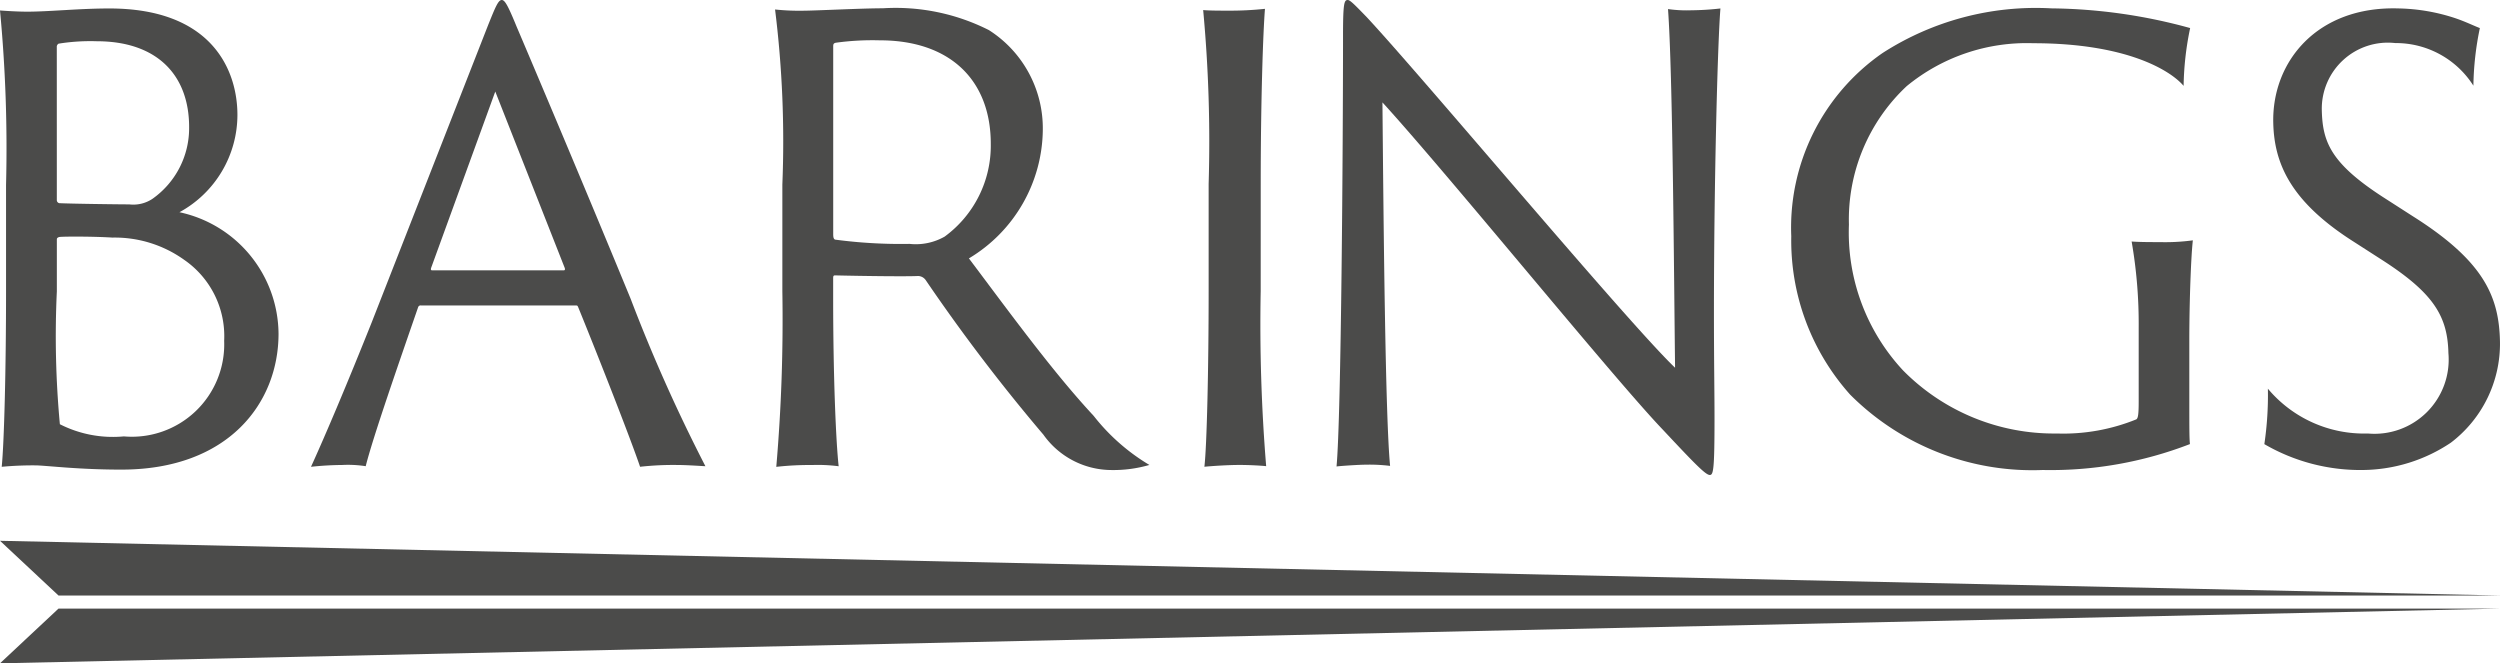
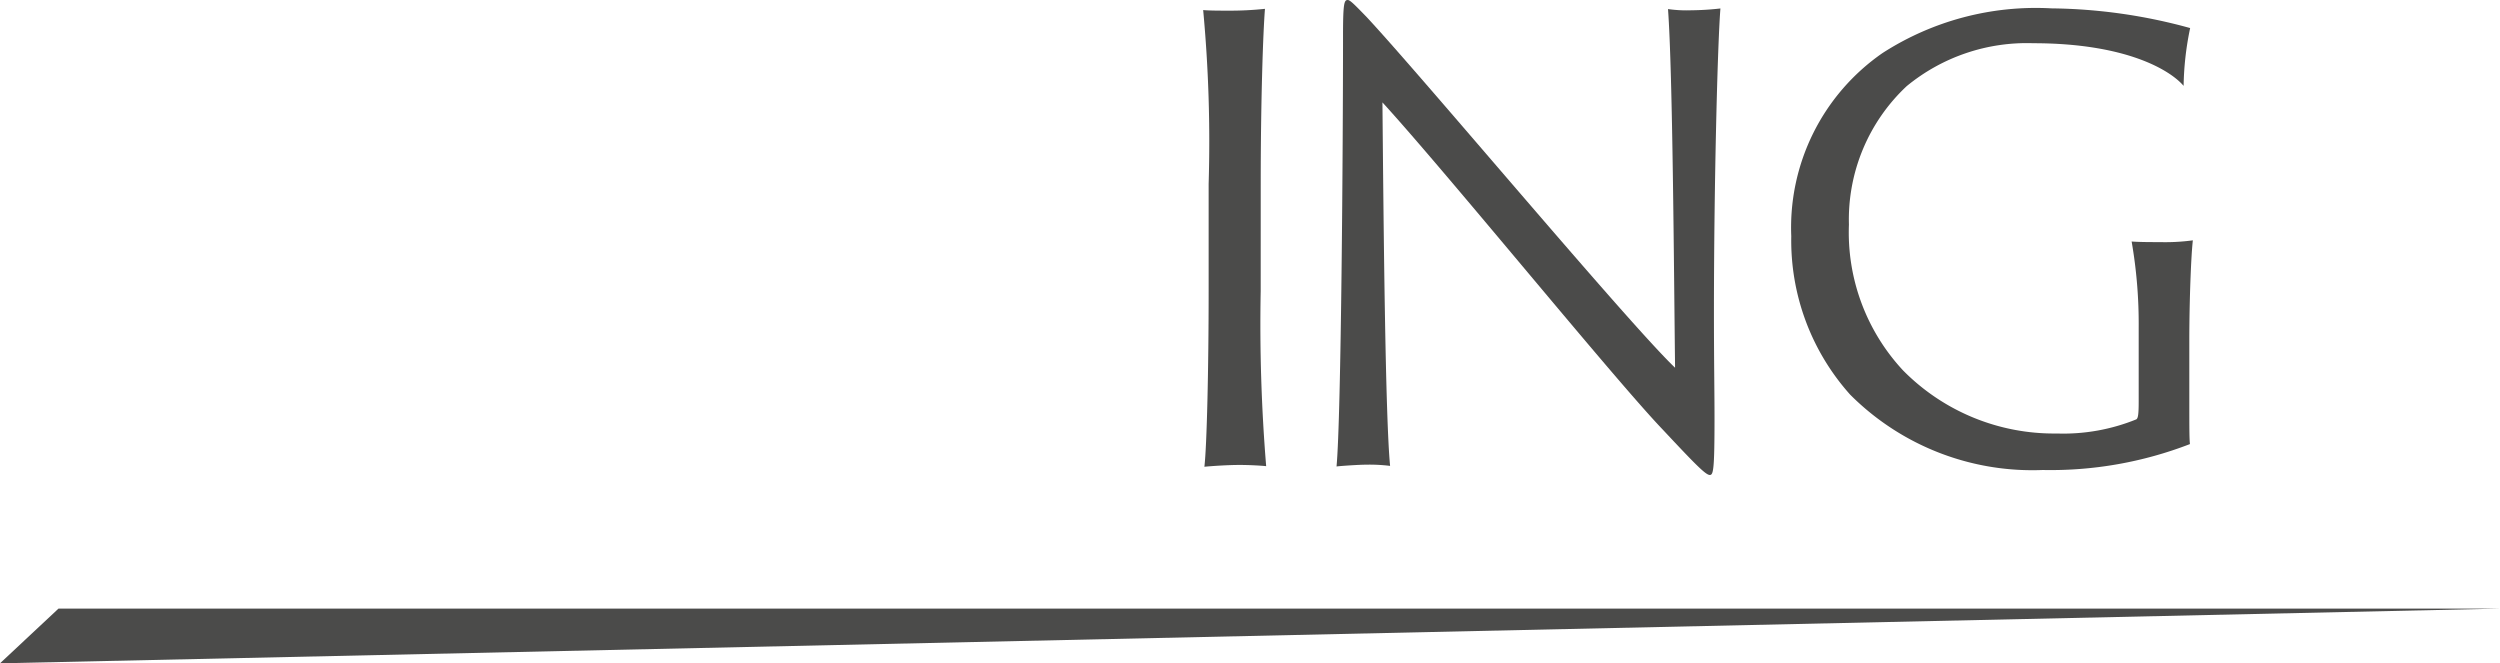
<svg xmlns="http://www.w3.org/2000/svg" width="95.957" height="25.457" viewBox="0 0 95.957 25.457">
  <defs>
    <clipPath id="clip-path">
      <path id="Trazado_3697" data-name="Trazado 3697" d="M0-14.156H95.957V-39.613H0Z" transform="translate(0 39.613)" fill="#4b4b4a" />
    </clipPath>
  </defs>
  <g id="logo_barrings" transform="translate(0 39.613)">
    <g id="Grupo_1104" data-name="Grupo 1104" transform="translate(0 -39.613)" clip-path="url(#clip-path)">
      <g id="Grupo_1097" data-name="Grupo 1097" transform="translate(68.754 0.321)">
        <path id="Trazado_3690" data-name="Trazado 3690" d="M-8.572-4.952a7.962,7.962,0,0,1-1.267.068c-.338,0-.767,0-1.083-.023a18.408,18.408,0,0,1,.271,3.277V1.219c0,.5-.022.655-.091.7a7.446,7.446,0,0,1-3.051.543,8.137,8.137,0,0,1-5.9-2.419,7.769,7.769,0,0,1-2.08-5.6,7.012,7.012,0,0,1,2.214-5.311,7.257,7.257,0,0,1,4.86-1.65c3.548,0,5.252,1.026,5.772,1.637A11.612,11.612,0,0,1-8.676-13.1,20.715,20.715,0,0,0-14-13.856a10.858,10.858,0,0,0-6.486,1.717,8.146,8.146,0,0,0-3.5,7.029A8.87,8.87,0,0,0-21.726.97a9.88,9.88,0,0,0,7.391,2.893,14.828,14.828,0,0,0,5.651-.995c-.024-.226-.024-.61-.024-1.6V-1.109c0-1.515.068-3.277.136-3.842" transform="translate(23.986 13.856)" fill="#4b4b4a" />
      </g>
      <g id="Grupo_1098" data-name="Grupo 1098" transform="translate(29.749 0.316)">
-         <path id="Trazado_3691" data-name="Trazado 3691" d="M-3.62-4.874a2.238,2.238,0,0,1-1.348.28,19.114,19.114,0,0,1-2.86-.164c-.046-.022-.07-.069-.07-.208v-7.185c0-.093,0-.139.094-.163a10.3,10.3,0,0,1,1.7-.093c2.673,0,4.254,1.512,4.254,3.975A4.326,4.326,0,0,1-3.62-4.874M2.1,2.008C.5.287-1.2-2.06-2.69-4.037A5.815,5.815,0,0,0,.147-8.989,4.469,4.469,0,0,0-1.923-12.8a7.936,7.936,0,0,0-4.069-.837c-.814,0-2.6.093-3.069.093a8.711,8.711,0,0,1-1.069-.047,41,41,0,0,1,.28,6.72v4.092a65.878,65.878,0,0,1-.233,6.743,11.333,11.333,0,0,1,1.372-.07,6.207,6.207,0,0,1,1.022.047C-7.8,2.914-7.9.4-7.9-2.526v-.72c0-.093,0-.139.07-.139,1.023.024,2.7.047,3.186.024a.365.365,0,0,1,.3.163A69.932,69.932,0,0,0,.17,2.729,3.214,3.214,0,0,0,2.758,4.086a4.953,4.953,0,0,0,1.48-.195A7.767,7.767,0,0,1,2.1,2.008" transform="translate(10.13 13.639)" fill="#4b4b4a" />
-       </g>
+         </g>
      <g id="Grupo_1099" data-name="Grupo 1099" transform="translate(46.181 0.339)">
        <path id="Trazado_3692" data-name="Trazado 3692" d="M-1.228-3.749c0-3.3.093-5.882.163-6.743a12.74,12.74,0,0,1-1.395.07c-.28,0-.767,0-.977-.023a54.424,54.424,0,0,1,.21,6.673V.342c0,3.023-.07,5.952-.163,6.743.209-.023.883-.07,1.348-.07.372,0,.814.024,1.023.047a67.05,67.05,0,0,1-.21-6.72Z" transform="translate(3.437 10.492)" fill="#4b4b4a" />
      </g>
      <g id="Grupo_1100" data-name="Grupo 1100" transform="translate(11.937 0)">
-         <path id="Trazado_3693" data-name="Trazado 3693" d="M-5.39-5.771h-5.039c-.045,0-.067-.023-.045-.093l2.463-6.771,2.666,6.771c.023.07,0,.093-.045.093m-1.83-9.423c-.316-.768-.429-.954-.542-.954-.136,0-.248.28-.52.954L-12.756-3.769c-.9,2.256-1.763,4.3-2.328,5.538a11.972,11.972,0,0,1,1.2-.07,4.4,4.4,0,0,1,.9.047c.271-1.094,1.31-4.072,2.011-6.1a.1.1,0,0,1,.113-.07h5.943c.067,0,.067.023.09.07C-4.057-2.467-2.814.7-2.453,1.768A11.594,11.594,0,0,1-.984,1.7c.248,0,.632.023,1.039.047A63.087,63.087,0,0,1-2.814-4.677C-4.757-9.4-6.972-14.612-7.221-15.194" transform="translate(15.084 16.148)" fill="#4b4b4a" />
-       </g>
+         </g>
      <g id="Grupo_1101" data-name="Grupo 1101" transform="translate(51.301 0)">
        <path id="Trazado_3694" data-name="Trazado 3694" d="M-7.564-.22a5,5,0,0,1-.881-.047c.181,2.465.226,10,.271,13.767C-9.959,11.8-17.868,2.338-20.015.036c-.452-.465-.632-.651-.723-.651-.136,0-.181.116-.181,1.372,0,4.162-.068,14.6-.249,16.533.158-.023.881-.069,1.107-.069a6.522,6.522,0,0,1,.949.046c-.181-1.837-.249-8.953-.294-13.952C-16.9,6.059-10.5,13.942-8.649,15.872-7.406,17.2-7,17.616-6.841,17.616c.136,0,.181-.186.181-2.186,0-1.047-.022-2.116-.022-4.093,0-4.721.136-10.232.249-11.627a10.81,10.81,0,0,1-1.13.07" transform="translate(21.167 0.615)" fill="#4b4b4a" />
      </g>
      <g id="Grupo_1102" data-name="Grupo 1102" transform="translate(86.912 0.32)">
-         <path id="Trazado_3695" data-name="Trazado 3695" d="M-3.187-4.448l-1.055-.678c-2.13-1.355-2.443-2.184-2.47-3.427a2.536,2.536,0,0,1,2.819-2.562,3.525,3.525,0,0,1,3,1.636A11.5,11.5,0,0,1-.645-11.69c-.258-.1-.547-.245-.938-.378a7.339,7.339,0,0,0-2.208-.377c-3.095-.085-4.835,2.035-4.784,4.385.034,1.581.677,3.036,3.082,4.566l1.123.722C-2.4-1.5-1.883-.612-1.852.789A2.848,2.848,0,0,1-4.945,3.871a4.815,4.815,0,0,1-3.836-1.72,12.841,12.841,0,0,1-.136,2.128,7.325,7.325,0,0,0,3.774.993,6.159,6.159,0,0,0,3.387-1.05A4.773,4.773,0,0,0,.127.339C.09-1.355-.46-2.722-3.187-4.448" transform="translate(8.917 12.448)" fill="#4b4b4a" />
-       </g>
+         </g>
      <g id="Grupo_1103" data-name="Grupo 1103" transform="translate(0 0.325)">
-         <path id="Trazado_3696" data-name="Trazado 3696" d="M-2.644-9.133A4.486,4.486,0,0,1-5.1-9.6a36.475,36.475,0,0,1-.116-5.1v-1.994c0-.047.023-.07.093-.093.208-.023,1.3-.023,2.04.023a4.583,4.583,0,0,1,2.76.858A3.557,3.557,0,0,1,1.206-12.8,3.545,3.545,0,0,1-2.644-9.133M-5.218-24.068a.14.14,0,0,1,.069-.139A7.7,7.7,0,0,1-3.688-24.3c2.342,0,3.549,1.321,3.549,3.293a3.319,3.319,0,0,1-1.414,2.76,1.323,1.323,0,0,1-.882.209c-.371,0-2.249-.024-2.689-.047a.118.118,0,0,1-.093-.116Zm4.707,6.331A4.259,4.259,0,0,0,1.715-21.47c0-1.716-.974-4.088-4.916-4.088-1.159,0-2.3.123-3.153.123-.325,0-.742-.023-1.044-.046a55.93,55.93,0,0,1,.232,6.7V-14.7c0,3.015-.073,5.806-.166,6.734A12.963,12.963,0,0,1-5.983-8.02c.533.023,1.646.162,3.246.162,4.1,0,6.03-2.551,6.03-5.218a4.808,4.808,0,0,0-3.8-4.661" transform="translate(7.398 25.558)" fill="#4b4b4a" />
-       </g>
+         </g>
    </g>
    <g id="Grupo_1105" data-name="Grupo 1105" transform="translate(0 -16.253)">
      <path id="Trazado_3698" data-name="Trazado 3698" d="M-1.249,0-3.494,2.1,92.463,0Z" transform="translate(3.494)" fill="#4b4b4a" />
    </g>
    <g id="Grupo_1106" data-name="Grupo 1106" transform="translate(0 -18.852)">
-       <path id="Trazado_3699" data-name="Trazado 3699" d="M-1.249-1.166H92.463l-95.957-2.1Z" transform="translate(3.494 3.262)" fill="#4b4b4a" />
-     </g>
+       </g>
  </g>
</svg>